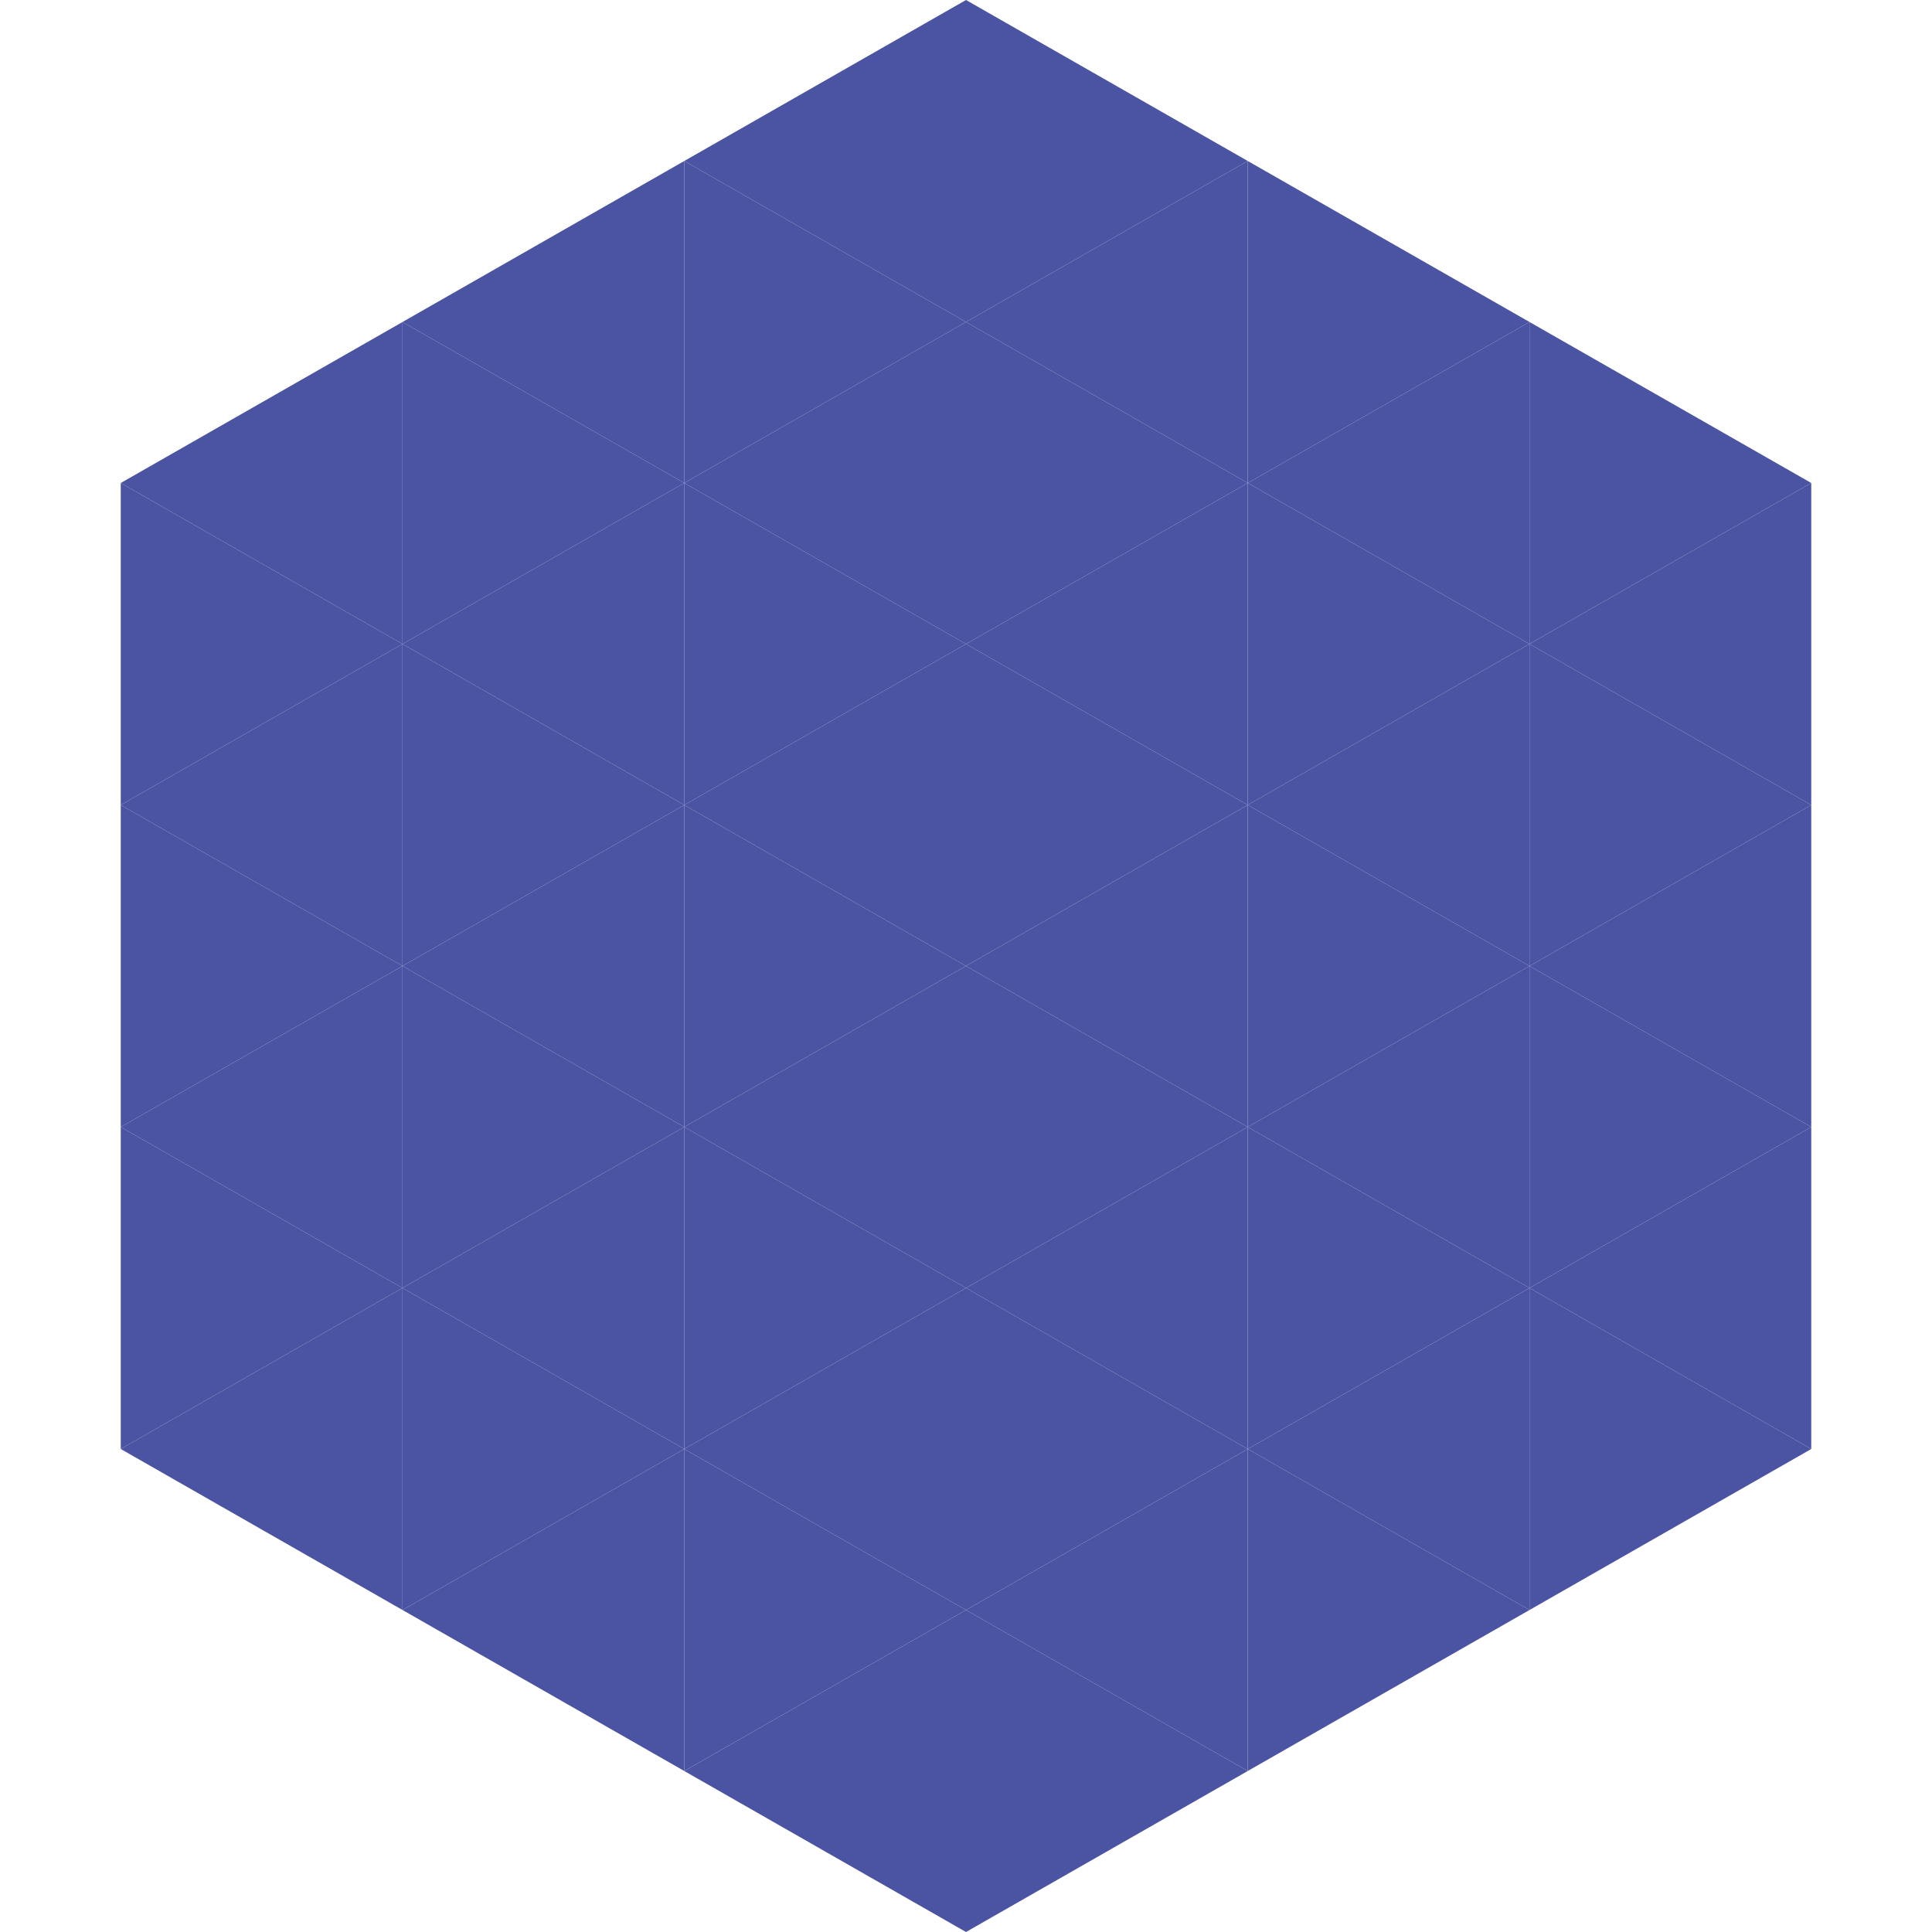
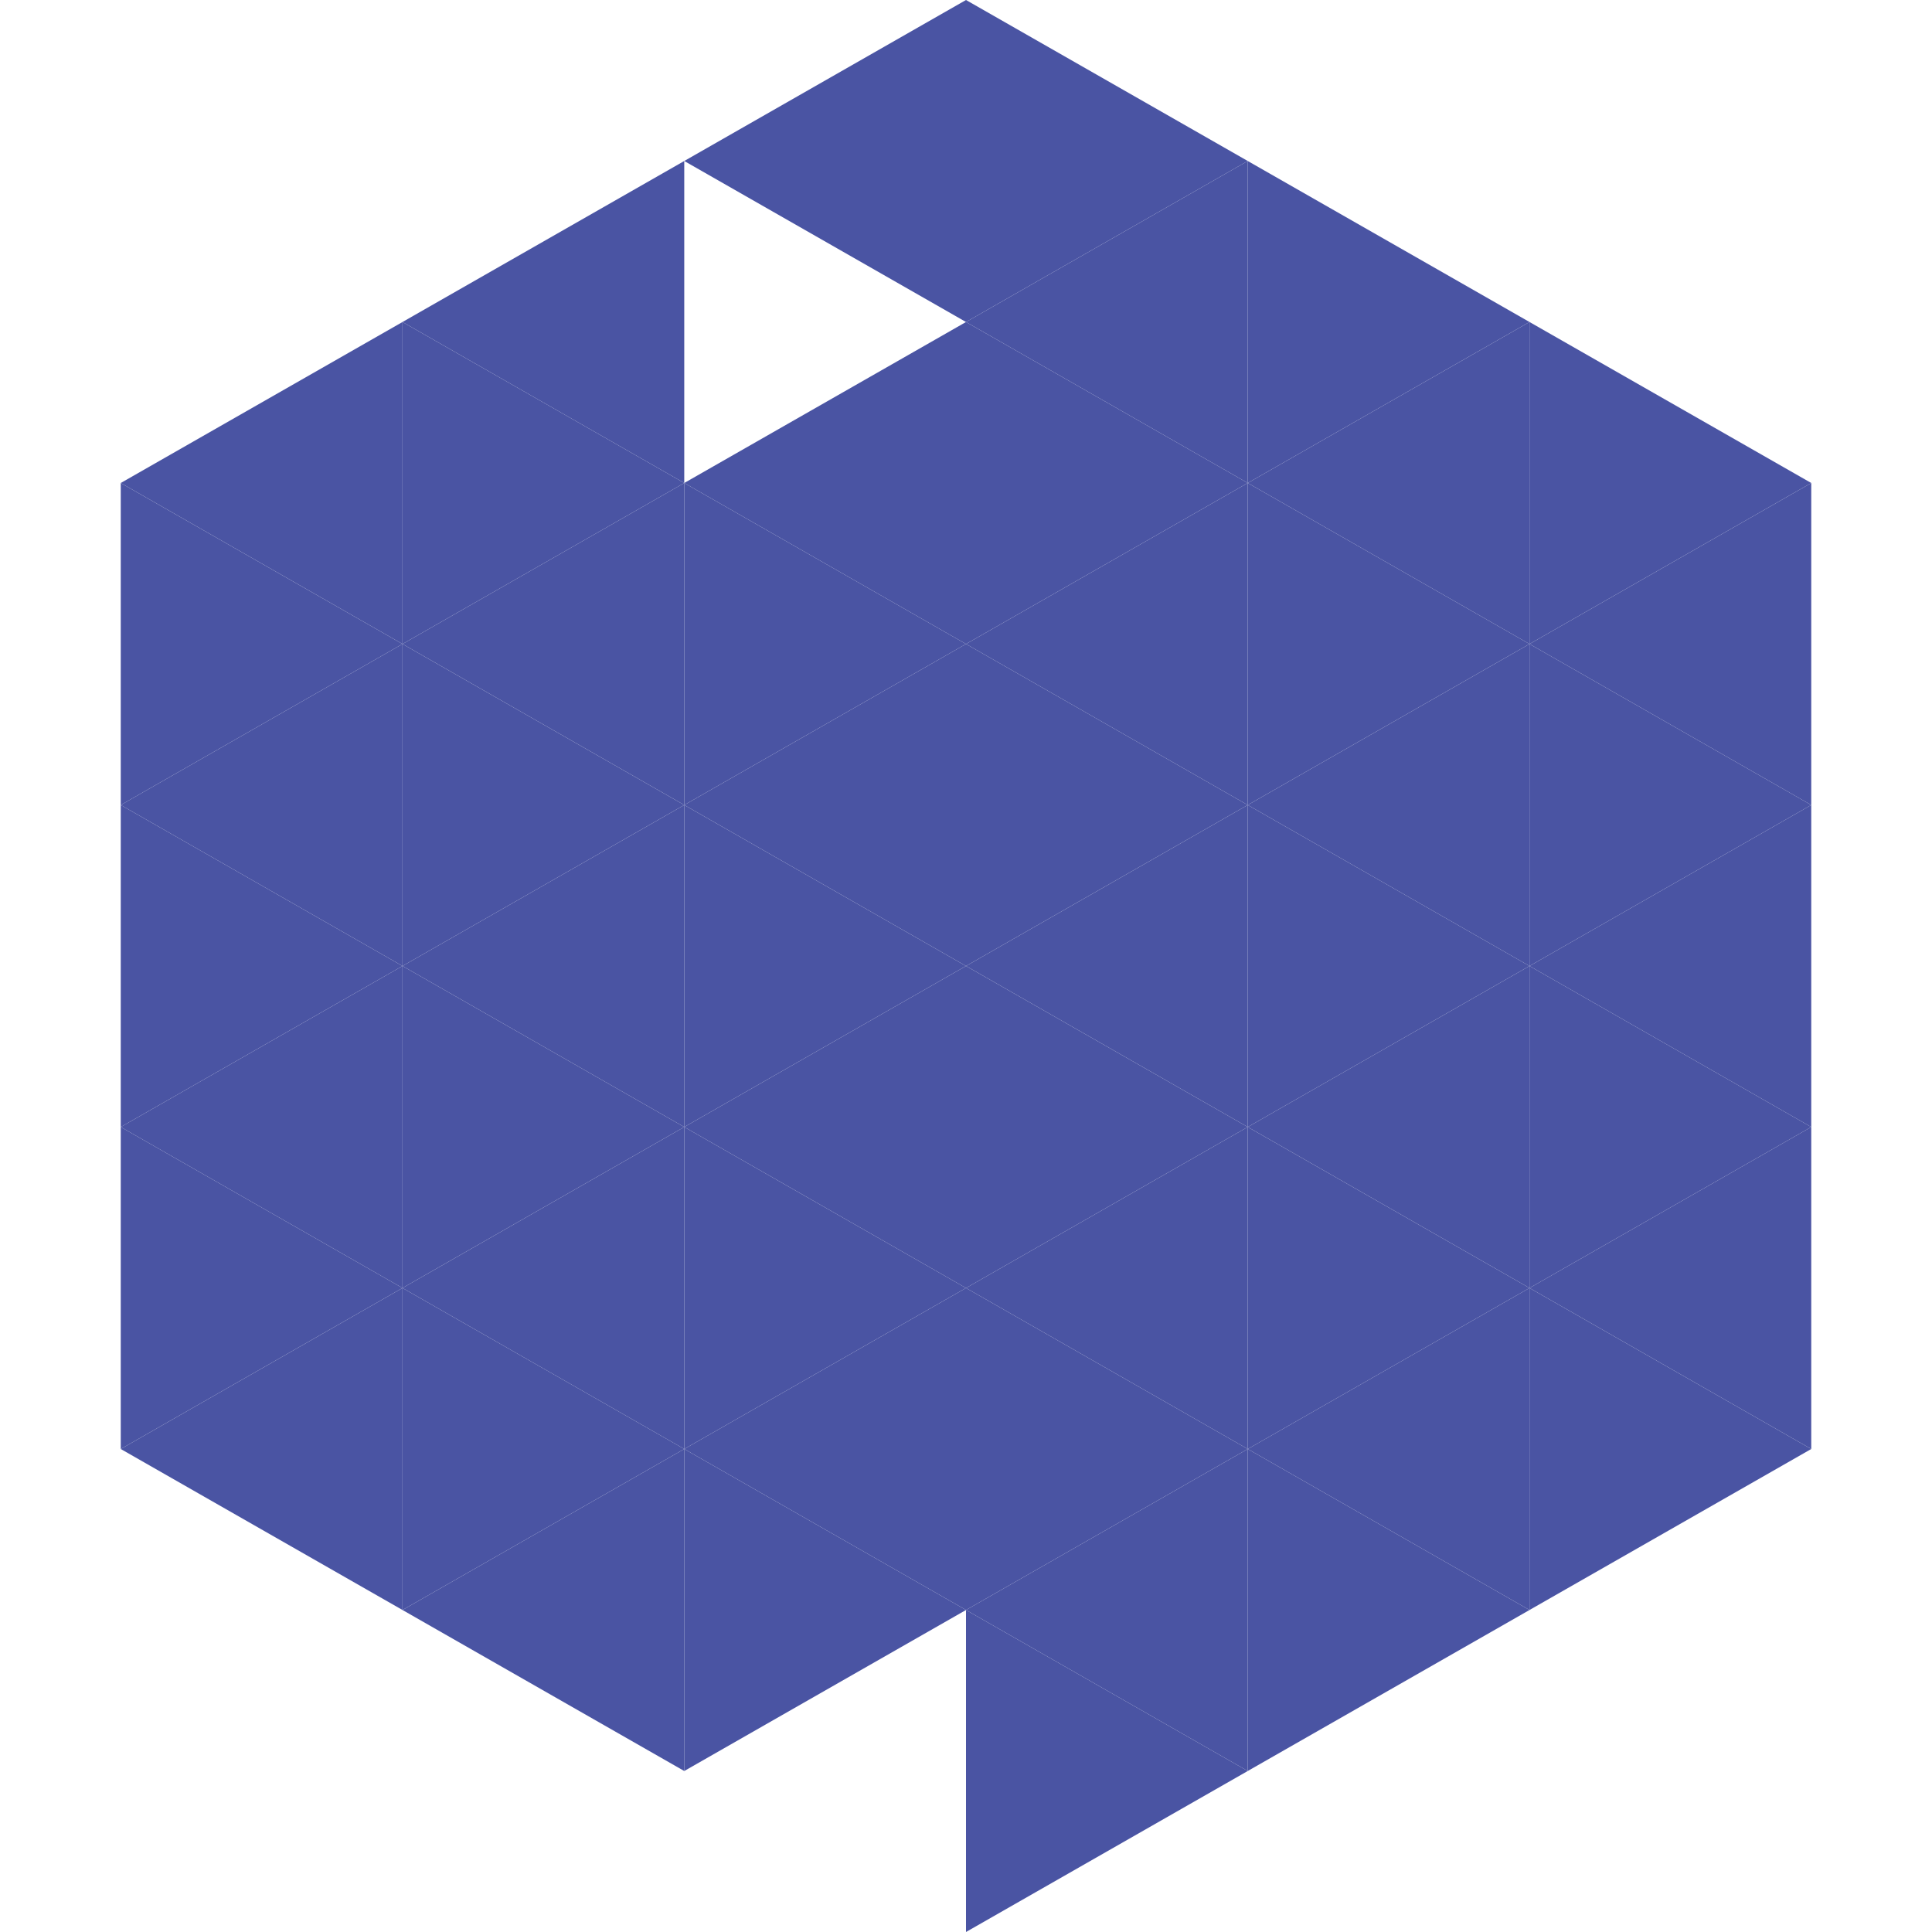
<svg xmlns="http://www.w3.org/2000/svg" width="240" height="240">
  <polygon points="50,40 15,60 50,80" style="fill:rgb(74,84,163)" />
  <polygon points="190,40 225,60 190,80" style="fill:rgb(74,84,163)" />
  <polygon points="15,60 50,80 15,100" style="fill:rgb(74,84,163)" />
  <polygon points="225,60 190,80 225,100" style="fill:rgb(74,84,163)" />
  <polygon points="50,80 15,100 50,120" style="fill:rgb(74,84,163)" />
  <polygon points="190,80 225,100 190,120" style="fill:rgb(74,84,163)" />
  <polygon points="15,100 50,120 15,140" style="fill:rgb(74,84,163)" />
  <polygon points="225,100 190,120 225,140" style="fill:rgb(74,84,163)" />
  <polygon points="50,120 15,140 50,160" style="fill:rgb(74,84,163)" />
  <polygon points="190,120 225,140 190,160" style="fill:rgb(74,84,163)" />
  <polygon points="15,140 50,160 15,180" style="fill:rgb(74,84,163)" />
  <polygon points="225,140 190,160 225,180" style="fill:rgb(74,84,163)" />
  <polygon points="50,160 15,180 50,200" style="fill:rgb(74,84,163)" />
  <polygon points="190,160 225,180 190,200" style="fill:rgb(74,84,163)" />
  <polygon points="15,180 50,200 15,220" style="fill:rgb(255,255,255); fill-opacity:0" />
  <polygon points="225,180 190,200 225,220" style="fill:rgb(255,255,255); fill-opacity:0" />
  <polygon points="50,0 85,20 50,40" style="fill:rgb(255,255,255); fill-opacity:0" />
  <polygon points="190,0 155,20 190,40" style="fill:rgb(255,255,255); fill-opacity:0" />
  <polygon points="85,20 50,40 85,60" style="fill:rgb(74,84,163)" />
  <polygon points="155,20 190,40 155,60" style="fill:rgb(74,84,163)" />
  <polygon points="50,40 85,60 50,80" style="fill:rgb(74,84,163)" />
  <polygon points="190,40 155,60 190,80" style="fill:rgb(74,84,163)" />
  <polygon points="85,60 50,80 85,100" style="fill:rgb(74,84,163)" />
  <polygon points="155,60 190,80 155,100" style="fill:rgb(74,84,163)" />
  <polygon points="50,80 85,100 50,120" style="fill:rgb(74,84,163)" />
  <polygon points="190,80 155,100 190,120" style="fill:rgb(74,84,163)" />
  <polygon points="85,100 50,120 85,140" style="fill:rgb(74,84,163)" />
  <polygon points="155,100 190,120 155,140" style="fill:rgb(74,84,163)" />
  <polygon points="50,120 85,140 50,160" style="fill:rgb(74,84,163)" />
  <polygon points="190,120 155,140 190,160" style="fill:rgb(74,84,163)" />
  <polygon points="85,140 50,160 85,180" style="fill:rgb(74,84,163)" />
  <polygon points="155,140 190,160 155,180" style="fill:rgb(74,84,163)" />
  <polygon points="50,160 85,180 50,200" style="fill:rgb(74,84,163)" />
  <polygon points="190,160 155,180 190,200" style="fill:rgb(74,84,163)" />
  <polygon points="85,180 50,200 85,220" style="fill:rgb(74,84,163)" />
  <polygon points="155,180 190,200 155,220" style="fill:rgb(74,84,163)" />
  <polygon points="120,0 85,20 120,40" style="fill:rgb(74,84,163)" />
  <polygon points="120,0 155,20 120,40" style="fill:rgb(74,84,163)" />
-   <polygon points="85,20 120,40 85,60" style="fill:rgb(74,84,163)" />
  <polygon points="155,20 120,40 155,60" style="fill:rgb(74,84,163)" />
  <polygon points="120,40 85,60 120,80" style="fill:rgb(74,84,163)" />
  <polygon points="120,40 155,60 120,80" style="fill:rgb(74,84,163)" />
  <polygon points="85,60 120,80 85,100" style="fill:rgb(74,84,163)" />
  <polygon points="155,60 120,80 155,100" style="fill:rgb(74,84,163)" />
  <polygon points="120,80 85,100 120,120" style="fill:rgb(74,84,163)" />
  <polygon points="120,80 155,100 120,120" style="fill:rgb(74,84,163)" />
  <polygon points="85,100 120,120 85,140" style="fill:rgb(74,84,163)" />
  <polygon points="155,100 120,120 155,140" style="fill:rgb(74,84,163)" />
  <polygon points="120,120 85,140 120,160" style="fill:rgb(74,84,163)" />
  <polygon points="120,120 155,140 120,160" style="fill:rgb(74,84,163)" />
  <polygon points="85,140 120,160 85,180" style="fill:rgb(74,84,163)" />
  <polygon points="155,140 120,160 155,180" style="fill:rgb(74,84,163)" />
  <polygon points="120,160 85,180 120,200" style="fill:rgb(74,84,163)" />
  <polygon points="120,160 155,180 120,200" style="fill:rgb(74,84,163)" />
  <polygon points="85,180 120,200 85,220" style="fill:rgb(74,84,163)" />
  <polygon points="155,180 120,200 155,220" style="fill:rgb(74,84,163)" />
-   <polygon points="120,200 85,220 120,240" style="fill:rgb(74,84,163)" />
  <polygon points="120,200 155,220 120,240" style="fill:rgb(74,84,163)" />
  <polygon points="85,220 120,240 85,260" style="fill:rgb(255,255,255); fill-opacity:0" />
  <polygon points="155,220 120,240 155,260" style="fill:rgb(255,255,255); fill-opacity:0" />
</svg>